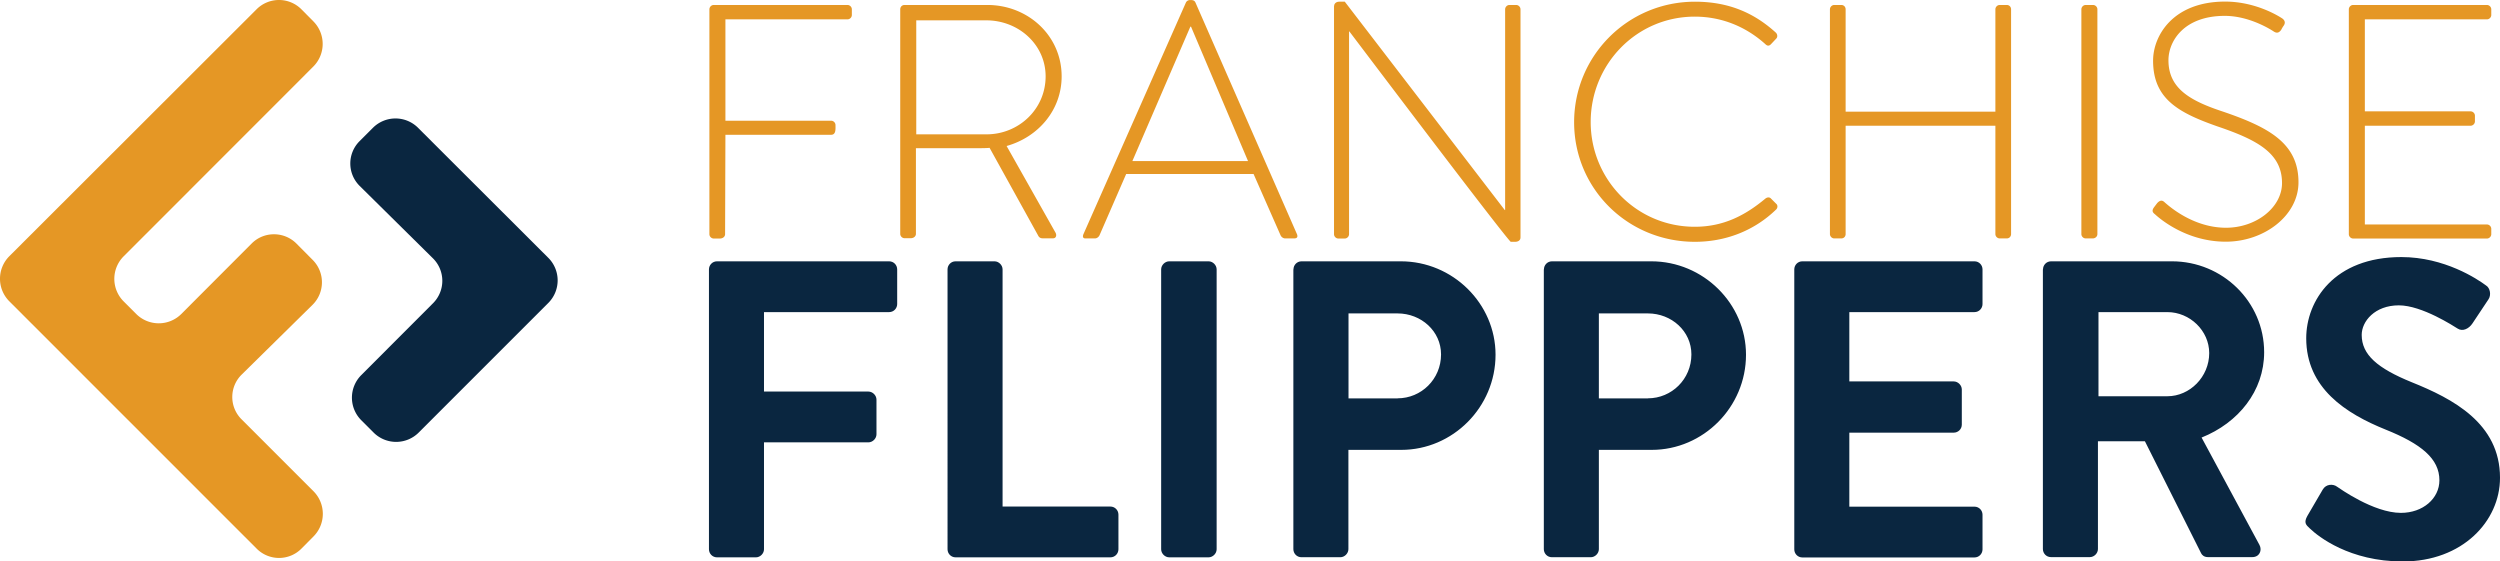
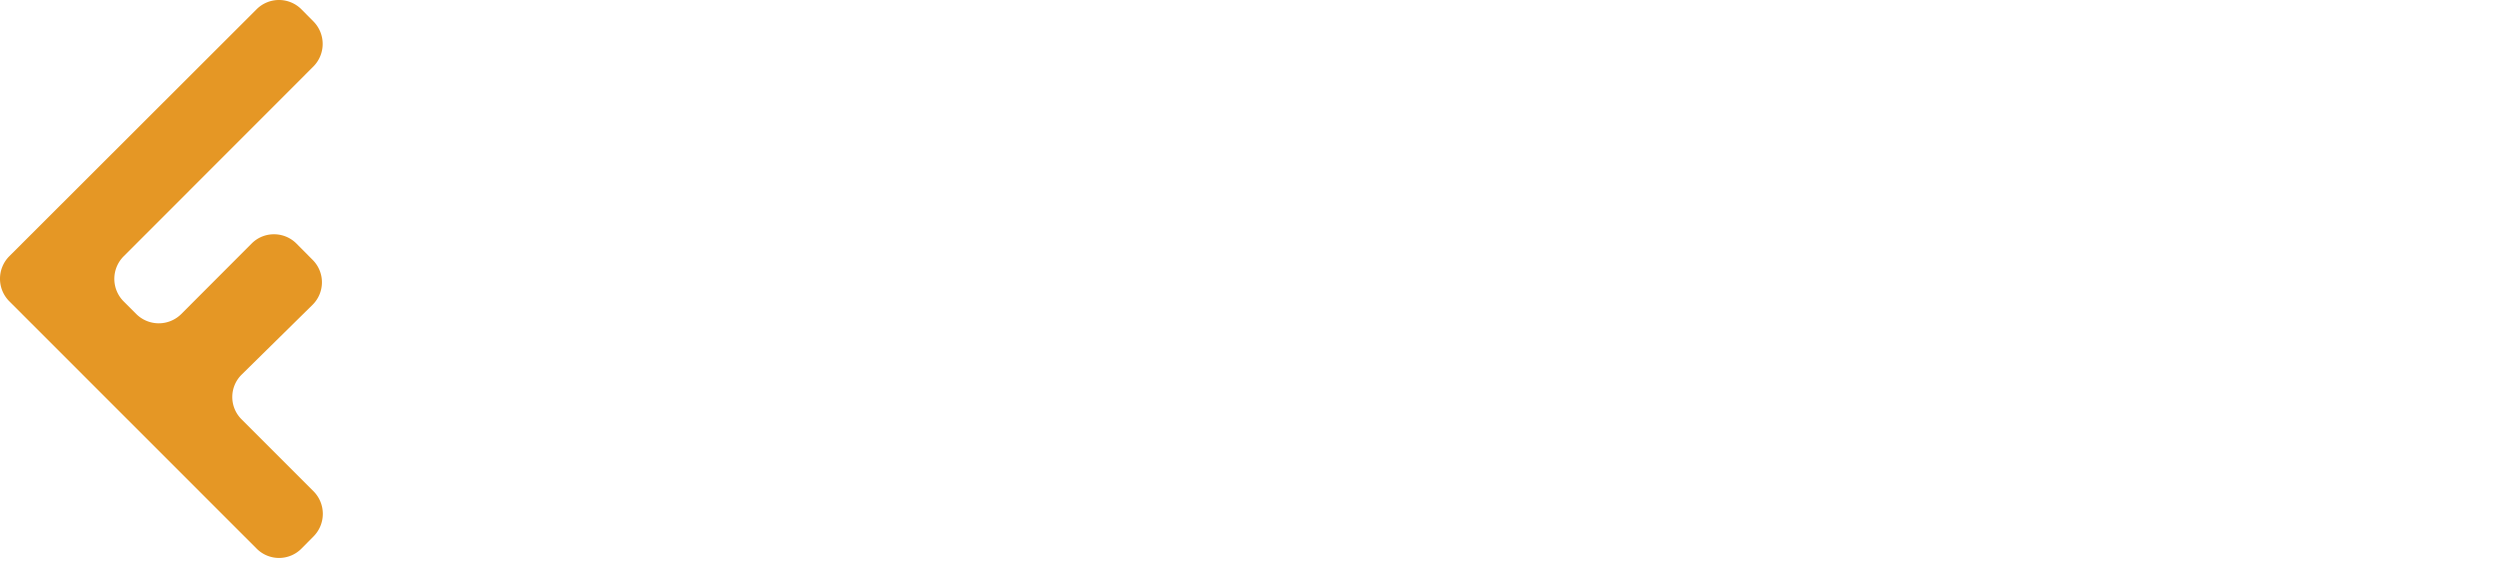
<svg xmlns="http://www.w3.org/2000/svg" height="51.516" width="229.377">
-   <path d="m65.088.856c0-.21.18-.4.4-.4h12.27c.21 0 .4.18.4.4v.52c0 .21-.18.4-.4.4h-11.2v9.3h9.7c.21 0 .4.18.4.4 0 .34.06.89-.4.89h-9.7l-.03 9.12c0 .21-.18.4-.49.4h-.55c-.21 0-.4-.18-.4-.4zm17.509 0c0-.21.15-.4.4-.4h7.59c3.73 0 6.82 2.81 6.82 6.55 0 3.09-2.14 5.57-5.05 6.39l4.47 7.92c.15.24.09.55-.21.55h-.95c-.21 0-.34-.09-.43-.28l-4.44-8.02c-.4.03-.73.03-1.13.03h-5.63v7.86c0 .21-.18.4-.49.4h-.55c-.21 0-.4-.18-.4-.4zm7.92 11.47c2.94 0 5.42-2.3 5.42-5.32 0-2.91-2.48-5.14-5.45-5.14h-6.42v10.46zm8.88 9.18 9.42-21.29a.42.42 0 0 1 .37-.21h.09c.15 0 .31.03.4.21l9.33 21.29c.06.18.06.37-.28.37h-.8c-.21 0-.37-.15-.43-.28l-2.48-5.63h-11.69l-2.45 5.63c-.06.12-.21.28-.43.28h-.86c-.19 0-.28-.12-.19-.37zm15.11-6.73-5.23-12.33h-.06l-5.32 12.33zm7.9-14.22c0-.24.21-.4.46-.4h.52l14.68 19.12h.03v-18.42c0-.21.18-.4.4-.4h.61c.21 0 .4.18.4.4v20.93c0 .28-.24.4-.49.4h-.4c-.03 0-.28-.09-14.81-19.3h-.03v18.6c0 .21-.18.4-.4.4h-.58c-.21 0-.4-.18-.4-.4v-20.93zm33.1-.4c3.12 0 5.45 1.04 7.43 2.84.15.15.18.4.03.55l-.49.52c-.18.18-.34.15-.52-.03-1.74-1.56-3.95-2.51-6.46-2.51-5.35 0-9.55 4.37-9.55 9.67 0 5.26 4.19 9.61 9.55 9.61 2.63 0 4.62-1.04 6.46-2.57.18-.15.37-.15.49-.06l.52.52c.15.12.15.37 0 .52-2.08 2.02-4.74 2.97-7.46 2.97-6.12 0-11.08-4.83-11.08-10.98.01-6.13 4.96-11.05 11.08-11.05zm12.391.7c0-.21.18-.4.4-.4h.64c.24 0 .4.18.4.4v9.39h13.74v-9.39c0-.21.18-.4.4-.4h.64c.24 0 .4.18.4.4v20.62c0 .21-.15.4-.4.4h-.64c-.21 0-.4-.18-.4-.4v-9.94h-13.74v9.94c0 .21-.15.4-.4.4h-.64c-.21 0-.4-.18-.4-.4zm23.07 0c0-.21.18-.4.4-.4h.67c.21 0 .4.18.4.4v20.62c0 .24-.21.4-.43.4h-.64c-.21 0-.4-.18-.4-.4zm6.66 18.17.28-.37c.21-.24.43-.34.67-.12.31.27 2.57 2.36 5.66 2.36 2.78 0 5.14-1.87 5.14-4.1 0-2.72-2.23-3.95-5.93-5.2-3.55-1.25-5.9-2.51-5.9-6.03 0-2.3 1.84-5.42 6.61-5.42 3.03 0 5.26 1.56 5.26 1.56.12.09.34.31.12.64-.09.12-.18.28-.24.4-.18.24-.37.34-.67.15-.09-.06-2.14-1.44-4.5-1.44-3.76 0-5.17 2.33-5.17 4.07 0 2.6 1.99 3.73 5.08 4.74 4.19 1.44 6.85 2.91 6.85 6.46 0 3.06-3.15 5.45-6.67 5.45-3.64 0-6.09-2.14-6.49-2.51-.19-.15-.34-.3-.1-.64zm17.879-18.17c0-.21.18-.4.4-.4h12.27c.21 0 .4.18.4.4v.52c0 .21-.18.4-.4.4h-11.2v8.44h9.7c.21 0 .4.18.4.4v.52c0 .21-.18.4-.4.4h-9.7v9.06h11.2c.21 0 .4.18.4.4v.49c0 .21-.18.4-.4.4h-12.27c-.21 0-.4-.18-.4-.4z" fill="#e59725" />
-   <path d="m65.047 24.716c0-.39.31-.74.74-.74h15.79c.43 0 .74.35.74.74v3.18c0 .39-.31.74-.74.74h-11.48v7.29h9.58c.39 0 .74.35.74.74v3.18c0 .39-.35.74-.74.74h-9.58v9.81c0 .39-.35.74-.74.74h-3.57c-.43 0-.74-.35-.74-.74zm21.89 0c0-.39.31-.74.74-.74h3.57c.39 0 .74.35.74.74v21.76h9.89c.43 0 .74.35.74.74v3.18c0 .39-.31.74-.74.74h-14.2c-.43 0-.74-.35-.74-.74zm19.6 0c0-.39.35-.74.74-.74h3.61c.39 0 .74.35.74.74v25.68c0 .39-.35.74-.74.74h-3.61c-.39 0-.74-.35-.74-.74zm12.14 0c0-.39.31-.74.74-.74h9.11c4.77 0 8.69 3.88 8.69 8.57 0 4.81-3.92 8.73-8.65 8.73h-4.85v9.11c0 .39-.35.74-.74.74h-3.57c-.43 0-.74-.35-.74-.74v-25.67zm9.55 11.83c2.17 0 3.99-1.75 3.99-4.03 0-2.13-1.82-3.76-3.99-3.76h-4.5v7.8h4.5zm13.43-11.83c0-.39.31-.74.74-.74h9.11c4.77 0 8.69 3.88 8.69 8.57 0 4.81-3.92 8.73-8.65 8.73h-4.85v9.11c0 .39-.35.74-.74.74h-3.57c-.43 0-.74-.35-.74-.74v-25.67zm9.54 11.83c2.17 0 3.99-1.75 3.99-4.03 0-2.13-1.82-3.76-3.99-3.76h-4.5v7.8h4.5zm13.43-11.83c0-.39.31-.74.74-.74h15.79c.43 0 .74.35.74.74v3.18c0 .39-.31.74-.74.74h-11.48v6.36h9.58c.39 0 .74.35.74.74v3.22c0 .43-.35.74-.74.74h-9.58v6.79h11.48c.43 0 .74.35.74.74v3.18c0 .39-.31.74-.74.74h-15.79c-.43 0-.74-.35-.74-.74zm22.82 0c0-.39.31-.74.74-.74h11.09c4.65 0 8.46 3.72 8.46 8.34 0 3.57-2.37 6.48-5.74 7.83l5.31 9.85c.27.5 0 1.12-.66 1.12h-4.07c-.35 0-.54-.19-.62-.35l-5.16-10.28h-4.31v9.89c0 .39-.35.74-.74.74h-3.57c-.43 0-.74-.35-.74-.74v-25.66zm11.41 11.64c2.06 0 3.84-1.78 3.84-3.96 0-2.06-1.78-3.76-3.84-3.76h-6.32v7.72zm12.851 10.97 1.4-2.4c.31-.54.97-.54 1.32-.27.19.12 3.34 2.4 5.86 2.4 2.02 0 3.53-1.32 3.53-2.99 0-1.98-1.67-3.34-4.93-4.65-3.65-1.47-7.29-3.8-7.29-8.38 0-3.45 2.56-7.45 8.73-7.45 3.96 0 6.98 2.02 7.76 2.6.39.23.5.89.23 1.28l-1.47 2.21c-.31.47-.89.78-1.36.47-.31-.19-3.26-2.13-5.39-2.13-2.21 0-3.41 1.47-3.41 2.71 0 1.82 1.44 3.06 4.58 4.34 3.76 1.51 8.11 3.76 8.11 8.77 0 3.99-3.45 7.68-8.92 7.68-4.89 0-7.76-2.29-8.53-3.03-.37-.34-.57-.53-.22-1.16z" fill="#0a2640" />
  <path d="m28.777 49.206a2.94 2.94 0 0 0 -.01-4.13l-6.61-6.61a2.885 2.885 0 0 1 .02-4.1l6.5-6.4a2.906 2.906 0 0 0 .02-4.11l-1.5-1.51c-1.13-1.13-2.98-1.14-4.11 0l-6.46 6.47a2.927 2.927 0 0 1 -4.12 0l-1.17-1.17a2.927 2.927 0 0 1 0-4.12l17.42-17.43a2.937 2.937 0 0 0 .01-4.12l-1.11-1.12a2.906 2.906 0 0 0 -4.11-.01l-22.7 22.67a2.927 2.927 0 0 0 0 4.12l22.71 22.71a2.894 2.894 0 0 0 4.1-.01z" fill="#e59725" />
-   <path d="m38.407 39.696a2.927 2.927 0 0 1 -4.12 0l-1.15-1.15a2.927 2.927 0 0 1 0-4.12l6.6-6.61a2.906 2.906 0 0 0 -.01-4.11l-6.73-6.65a2.894 2.894 0 0 1 -.01-4.1l1.24-1.24a2.927 2.927 0 0 1 4.12 0l11.97 11.95a2.927 2.927 0 0 1 0 4.12z" fill="#0a2640" />
</svg>